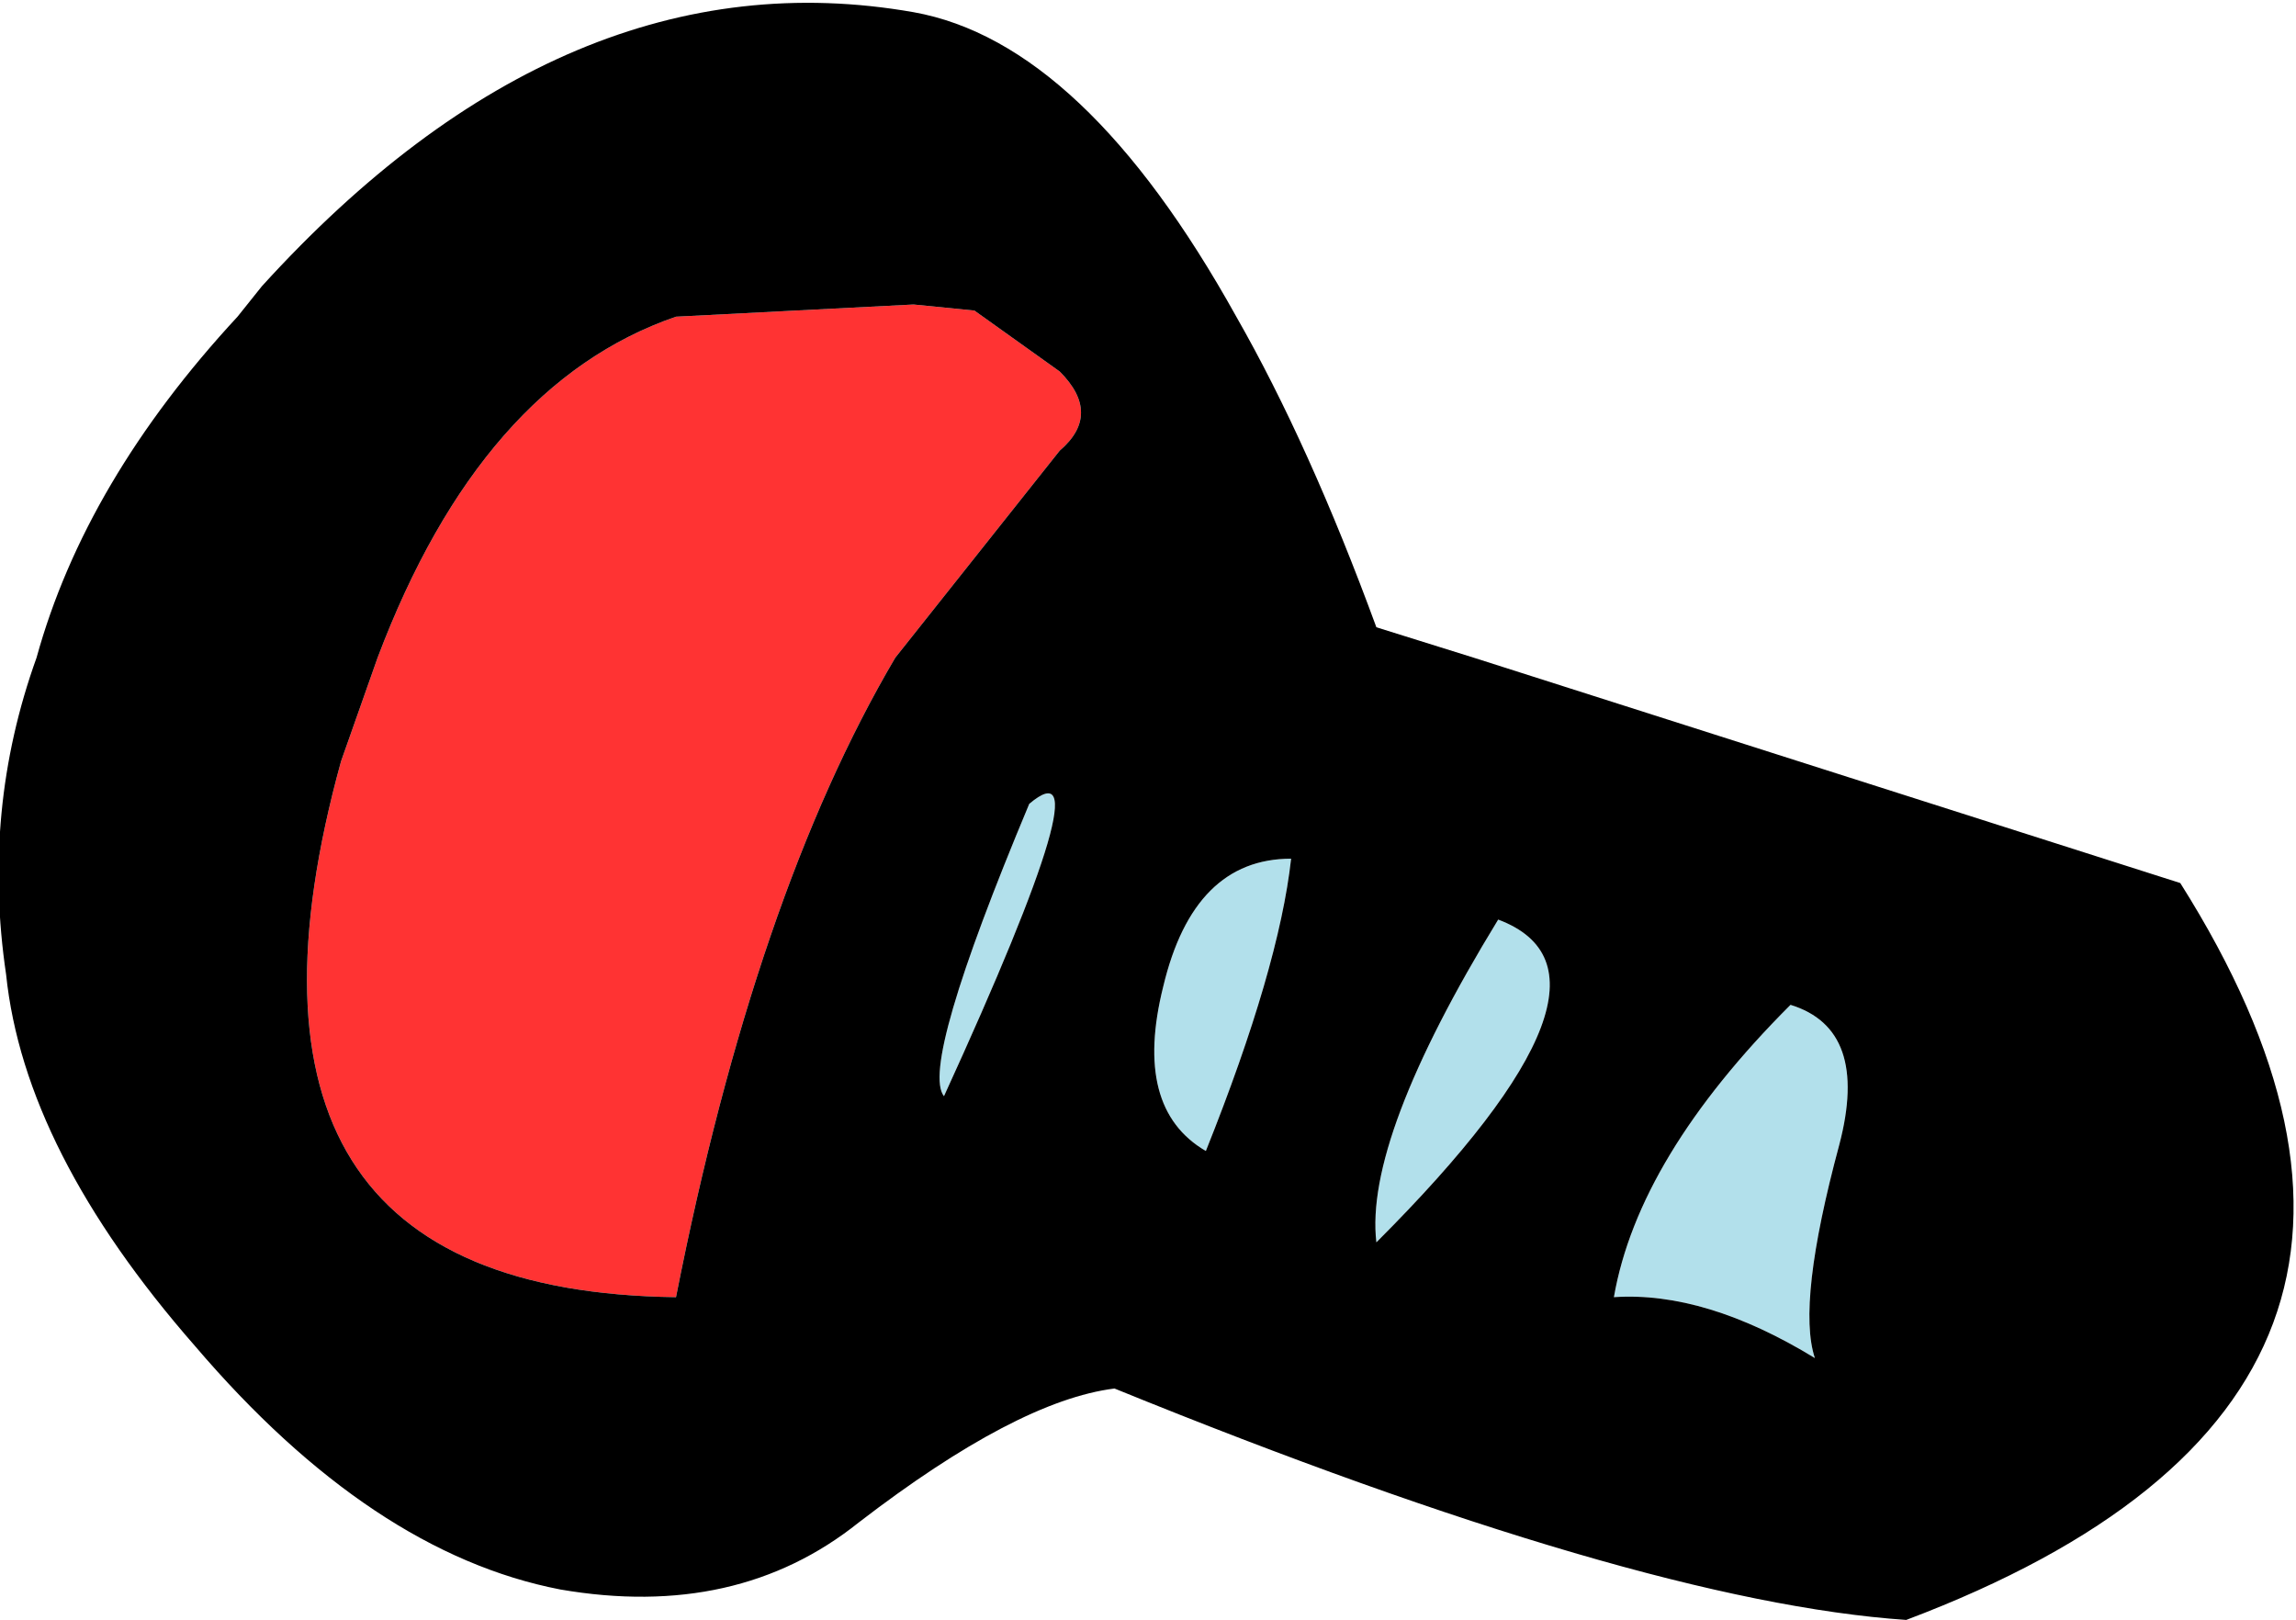
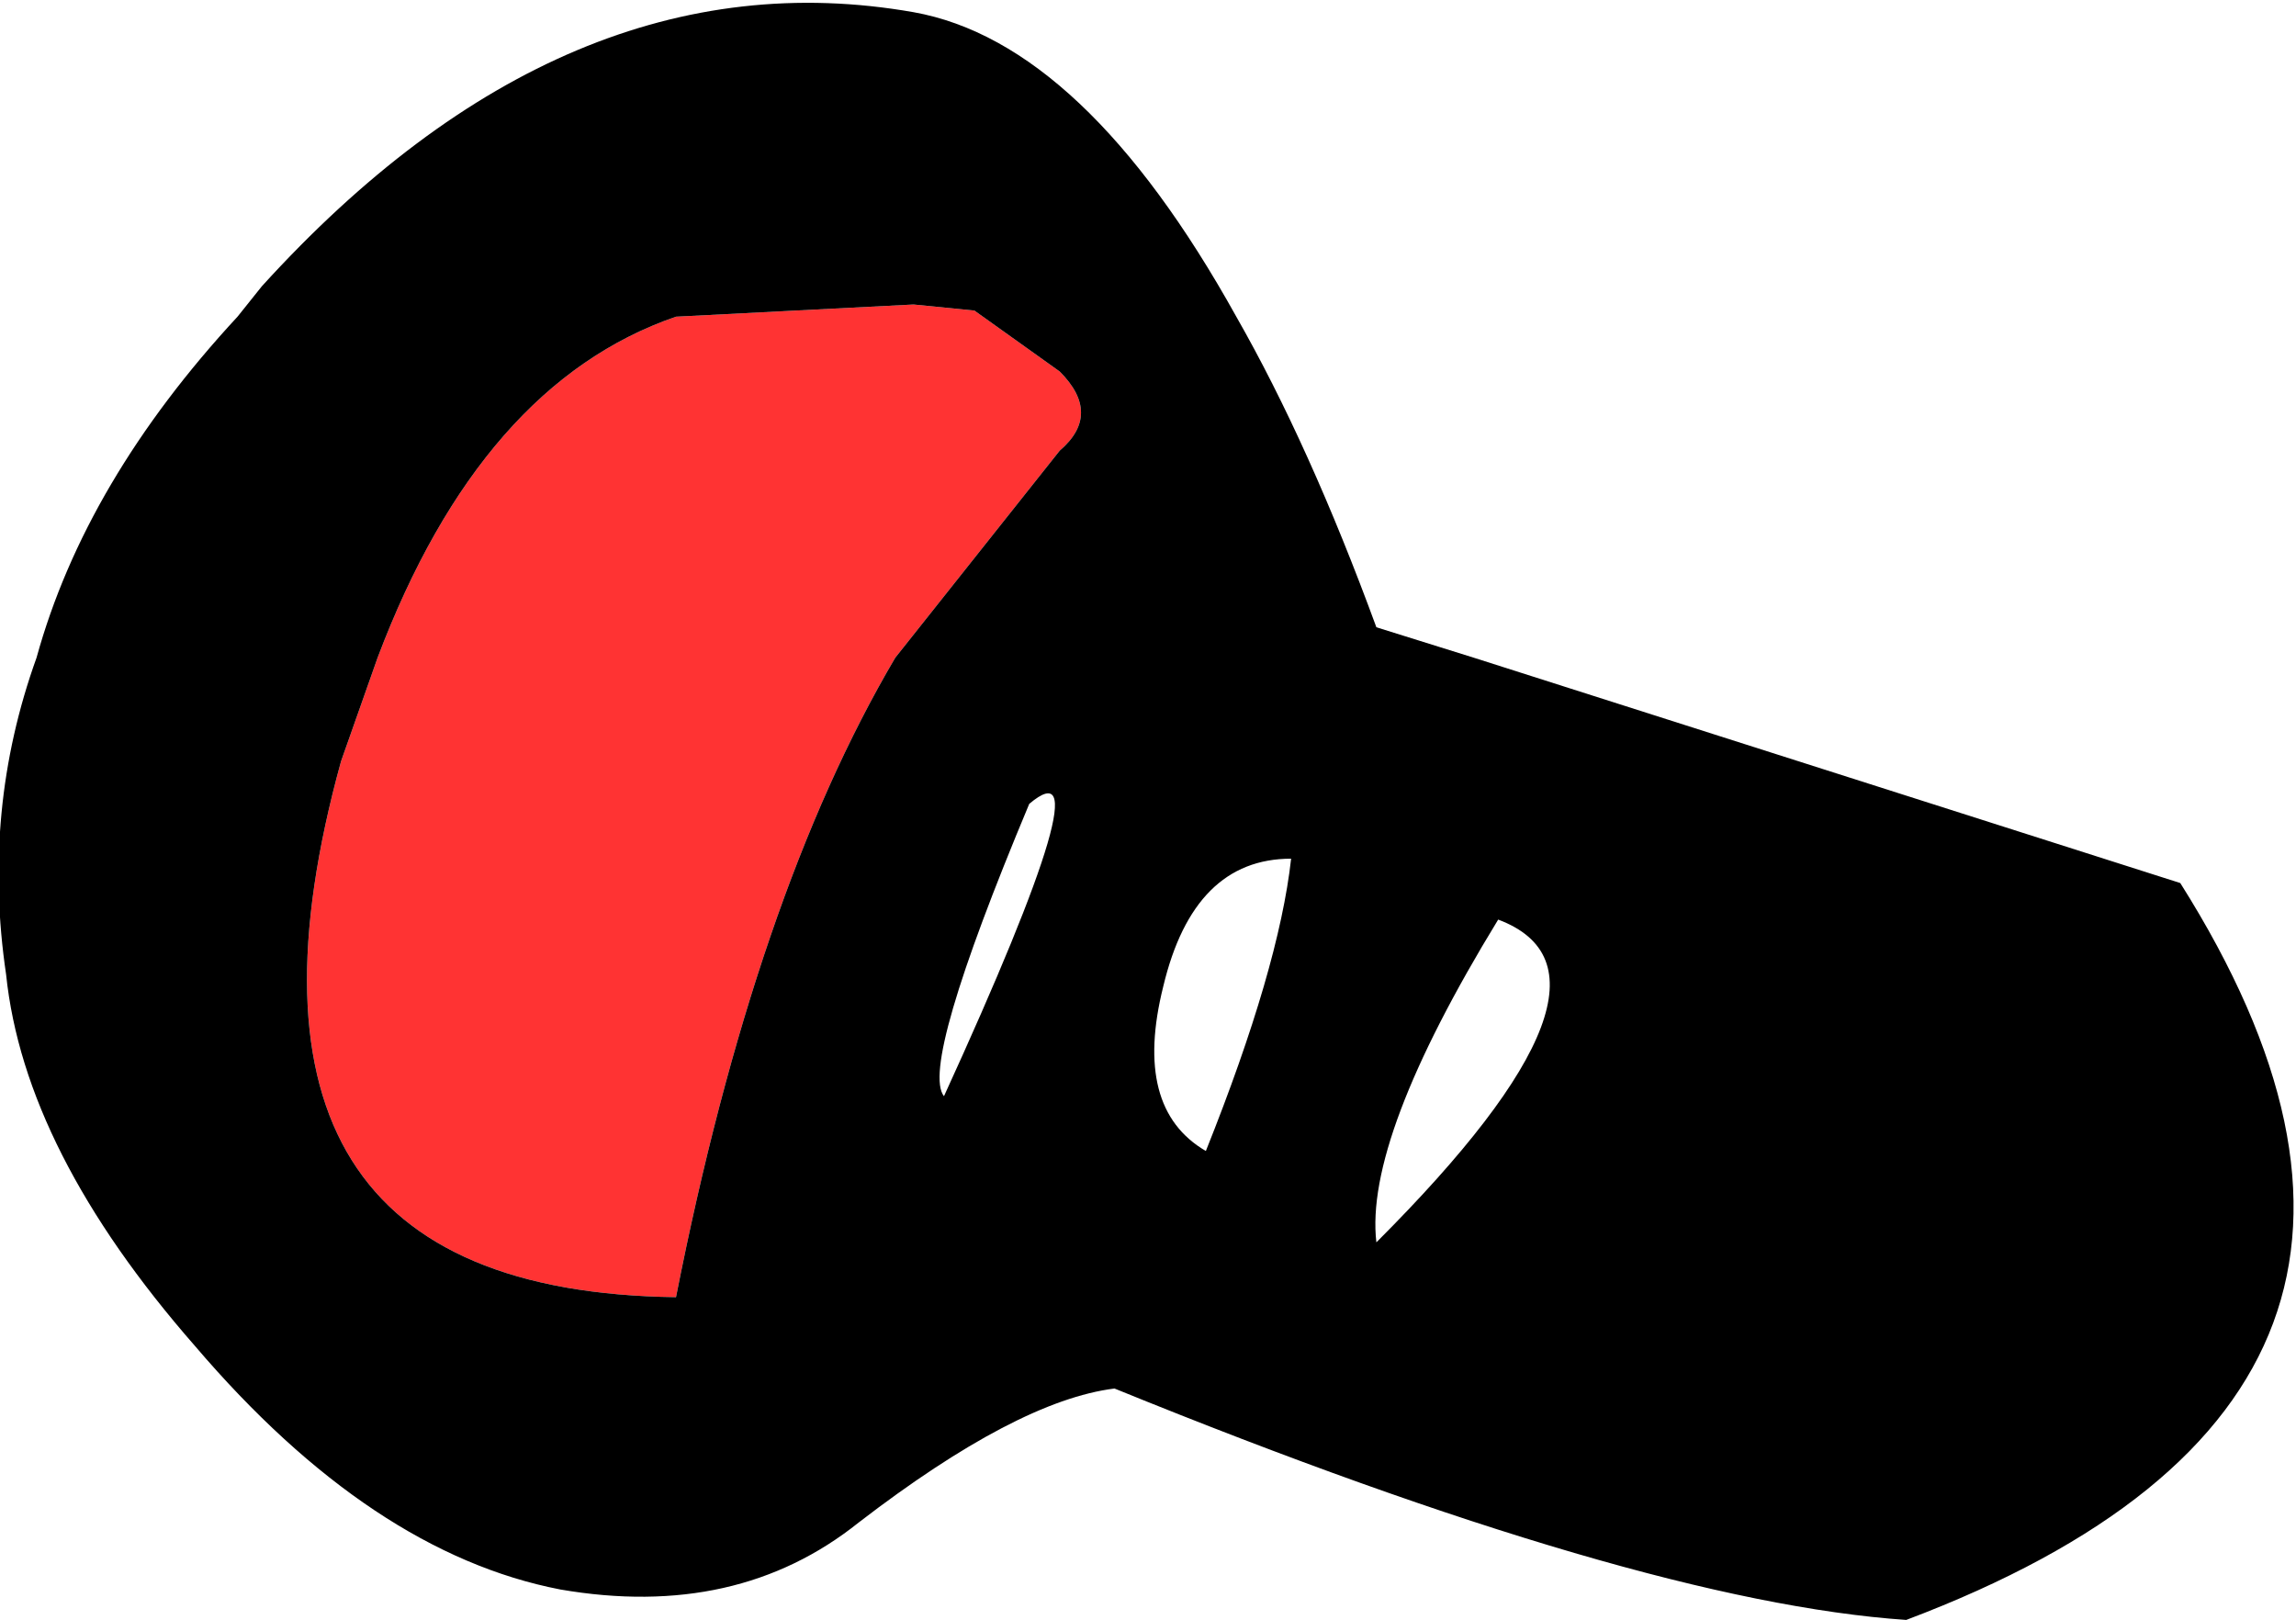
<svg xmlns="http://www.w3.org/2000/svg" height="13.3px" width="18.85px">
  <g transform="matrix(1.0, 0.0, 0.0, 1.0, 18.8, 0.0)">
    <path d="M-10.1 3.05 Q-9.75 3.4 -10.1 3.7 L-11.45 5.4 Q-12.6 7.35 -13.25 10.65 -17.2 10.6 -16.0 6.25 L-15.7 5.4 Q-14.85 3.15 -13.25 2.6 L-11.3 2.5 -10.8 2.55 -10.1 3.05" fill="#ff3333" fill-rule="evenodd" stroke="none" />
-     <path d="M-11.05 9.0 Q-11.25 8.75 -10.35 6.6 -9.7 6.05 -11.05 9.0 M-4.1 8.25 Q-3.45 8.45 -3.7 9.4 -4.05 10.7 -3.9 11.15 -4.8 10.6 -5.55 10.65 -5.35 9.5 -4.1 8.25 M-6.5 7.55 Q-5.3 8.0 -7.5 10.2 -7.6 9.35 -6.5 7.55 M-8.9 9.45 Q-9.5 9.1 -9.25 8.1 -9.0 7.05 -8.2 7.05 -8.3 7.95 -8.9 9.45" fill="#b2e0eb" fill-rule="evenodd" stroke="none" />
-     <path d="M-7.5 5.15 L-6.7 5.4 -0.9 7.25 Q1.75 11.45 -3.15 13.3 -5.35 13.15 -9.65 11.4 -10.45 11.5 -11.75 12.5 -12.75 13.3 -14.2 13.05 -15.75 12.75 -17.2 11.05 -18.6 9.45 -18.75 8.0 -18.95 6.65 -18.5 5.4 -18.1 3.95 -16.85 2.6 L-16.65 2.35 Q-14.15 -0.4 -11.3 0.1 -9.9 0.35 -8.65 2.6 -8.05 3.65 -7.5 5.15 M-10.1 3.05 L-10.8 2.55 -11.3 2.5 -13.25 2.6 Q-14.85 3.15 -15.7 5.4 L-16.0 6.25 Q-17.2 10.6 -13.25 10.65 -12.6 7.35 -11.45 5.4 L-10.1 3.7 Q-9.75 3.4 -10.1 3.05 M-8.9 9.45 Q-8.3 7.95 -8.2 7.05 -9.0 7.05 -9.25 8.1 -9.5 9.1 -8.9 9.45 M-6.5 7.55 Q-7.6 9.35 -7.5 10.2 -5.3 8.0 -6.5 7.55 M-4.1 8.25 Q-5.35 9.5 -5.55 10.65 -4.8 10.6 -3.9 11.15 -4.05 10.7 -3.7 9.4 -3.45 8.45 -4.1 8.25 M-11.05 9.0 Q-9.7 6.05 -10.35 6.6 -11.25 8.75 -11.05 9.0" fill="#000000" fill-rule="evenodd" stroke="none" />
+     <path d="M-7.5 5.15 L-6.7 5.4 -0.9 7.25 Q1.75 11.45 -3.15 13.3 -5.35 13.15 -9.65 11.4 -10.45 11.5 -11.75 12.5 -12.75 13.3 -14.2 13.05 -15.75 12.75 -17.2 11.05 -18.6 9.45 -18.75 8.0 -18.95 6.65 -18.5 5.4 -18.1 3.95 -16.85 2.6 L-16.65 2.35 Q-14.15 -0.4 -11.3 0.1 -9.9 0.35 -8.65 2.6 -8.05 3.65 -7.5 5.15 M-10.1 3.05 L-10.8 2.55 -11.3 2.5 -13.25 2.6 Q-14.85 3.15 -15.7 5.4 L-16.0 6.25 Q-17.2 10.6 -13.25 10.65 -12.6 7.35 -11.45 5.4 L-10.1 3.7 Q-9.75 3.4 -10.1 3.05 M-8.9 9.45 Q-8.3 7.95 -8.2 7.05 -9.0 7.05 -9.25 8.1 -9.5 9.1 -8.9 9.45 M-6.5 7.55 Q-7.6 9.35 -7.5 10.2 -5.3 8.0 -6.5 7.55 M-4.1 8.25 M-11.05 9.0 Q-9.7 6.05 -10.35 6.6 -11.25 8.75 -11.05 9.0" fill="#000000" fill-rule="evenodd" stroke="none" />
  </g>
</svg>